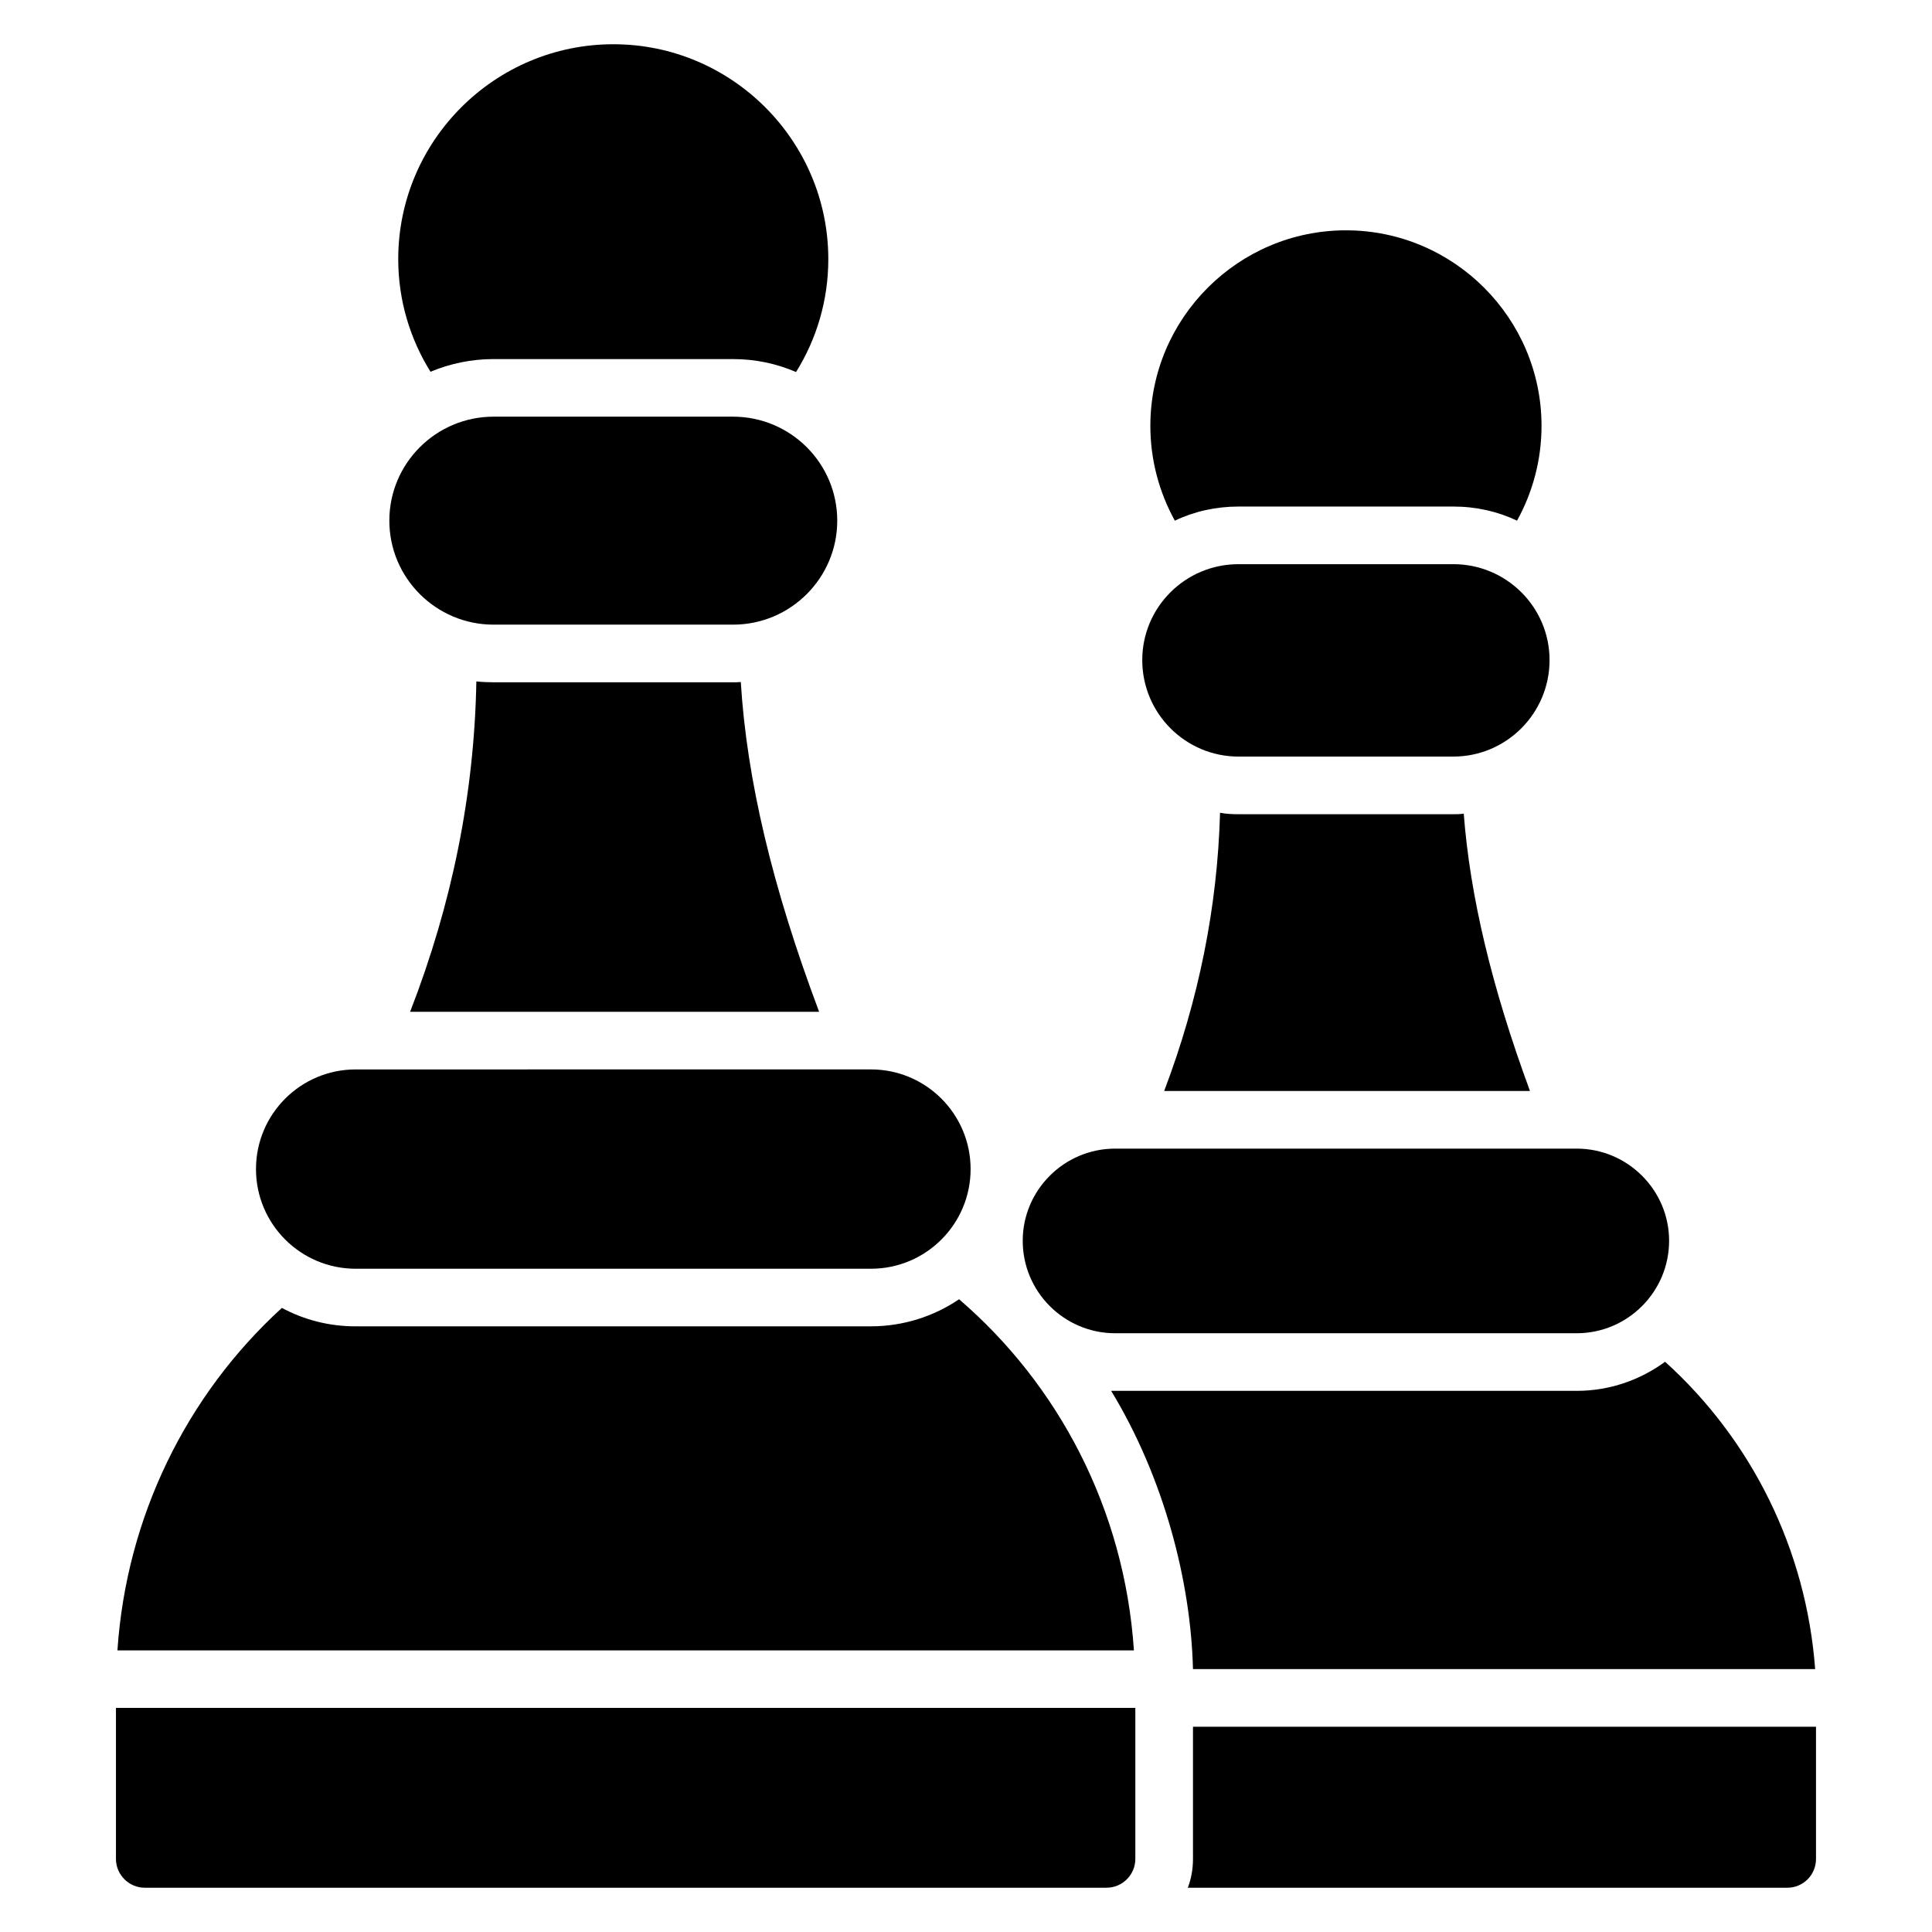
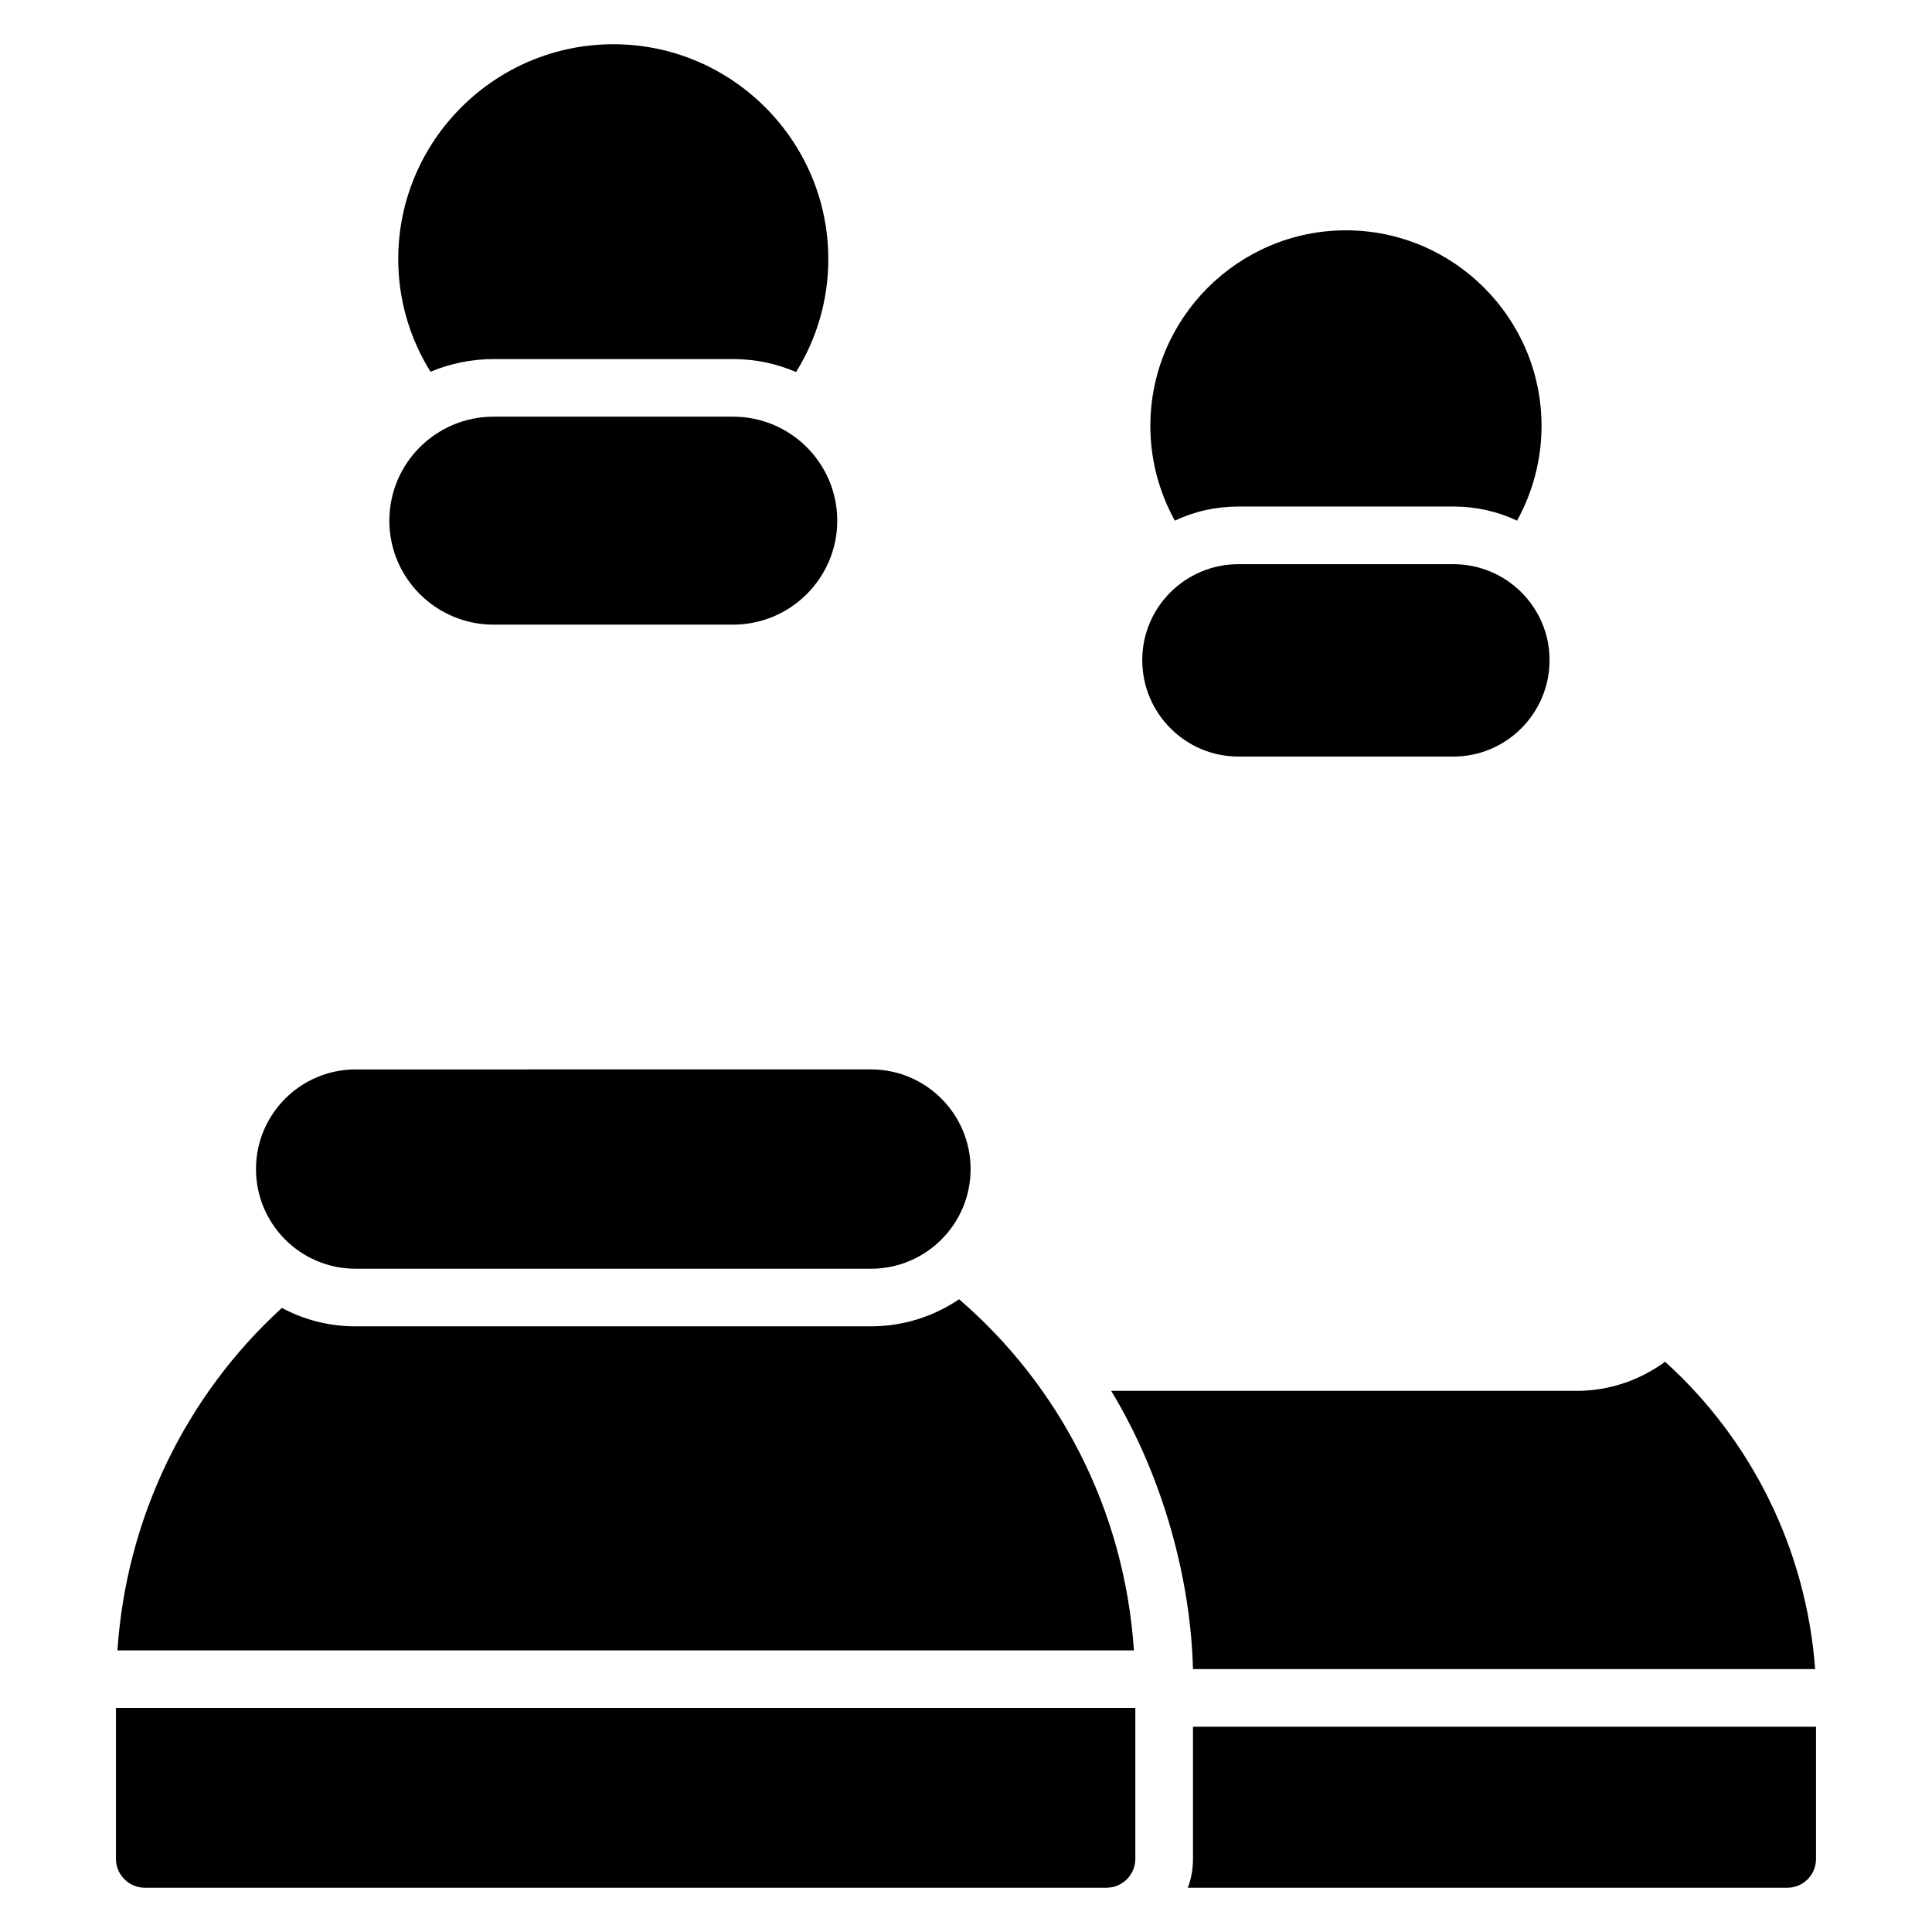
<svg xmlns="http://www.w3.org/2000/svg" fill="#000000" width="800px" height="800px" version="1.1" viewBox="144 144 512 512">
  <g>
-     <path d="m549.46 433.13h-96.945c9.16-24.121 14.121-48.777 14.809-73.738 1.602 0.305 3.207 0.383 4.887 0.383h56.945c0.918 0 1.832 0 2.75-0.152 1.68 21.906 7.402 45.949 17.555 73.508z" />
-     <path d="m586.33 472.82c0 13.512-10.992 24.504-24.504 24.504h-122.29c-13.512 0-24.504-10.992-24.504-24.504 0-13.434 10.992-24.426 24.504-24.426h122.29c13.512 0 24.504 10.992 24.504 24.426z" />
    <path d="m446.71 318.93c0-14.047 11.449-25.418 25.496-25.418h56.945c14.047 0 25.496 11.375 25.496 25.418 0 14.121-11.449 25.57-25.496 25.57h-56.945c-14.047 0.004-25.496-11.445-25.496-25.57z" />
    <path d="m552.52 256.87c0 9.082-2.367 17.633-6.488 25.113-5.113-2.441-10.84-3.742-16.871-3.742h-56.945c-6.031 0-11.754 1.297-16.871 3.742-4.121-7.481-6.488-16.031-6.488-25.113 0-28.551 23.281-51.832 51.832-51.832 28.551 0 51.832 23.281 51.832 51.832z" />
    <path d="m460.15 586.33c-0.574-23.41-7.769-50.848-21.68-73.738h123.36c8.777 0 16.871-2.902 23.434-7.711 22.902 20.688 37.402 49.695 39.77 81.449z" />
    <path d="m625.26 601.6v35.039c0 4.199-3.359 7.633-7.633 7.633h-158.85c0.918-2.367 1.375-4.961 1.375-7.633v-35.039z" />
-     <path d="m361.07 412.14h-108.39c11.145-28.625 17.023-57.938 17.559-87.555 1.449 0.152 3.055 0.23 4.582 0.23h63.434c0.688 0 1.375 0 2.062-0.078 1.598 25.953 8.395 54.5 20.758 87.402z" />
    <path d="m247.18 281.98c0-15.191 12.367-27.559 27.633-27.559h63.434c15.266 0 27.633 12.367 27.633 27.559s-12.367 27.559-27.633 27.559h-63.434c-15.266 0-27.633-12.367-27.633-27.559z" />
    <path d="m401.22 453.82c0 14.578-11.832 26.41-26.41 26.41h-136.56c-14.578 0-26.41-11.832-26.41-26.41s11.832-26.41 26.41-26.41l136.56-0.004c14.578 0 26.41 11.832 26.41 26.414z" />
    <path d="m363.51 212.67c0 10.992-3.129 21.223-8.551 29.922-5.113-2.215-10.762-3.434-16.719-3.434h-63.434c-5.953 0-11.602 1.223-16.719 3.359-5.418-8.703-8.551-18.93-8.551-29.848 0-31.375 25.57-56.945 57.023-56.945 31.375 0 56.949 25.574 56.949 56.945z" />
    <path d="m444.5 581.37h-269.38c2.367-35.266 18.242-67.633 43.586-90.762 5.801 3.129 12.441 4.887 19.543 4.887l136.56-0.004c8.625 0 16.719-2.672 23.359-7.176 26.18 22.52 43.816 55.422 46.332 93.055z" />
    <path d="m174.73 596.61v40.023c0 4.199 3.434 7.633 7.633 7.633h254.88c4.199 0 7.633-3.434 7.633-7.633v-40.023z" />
  </g>
</svg>